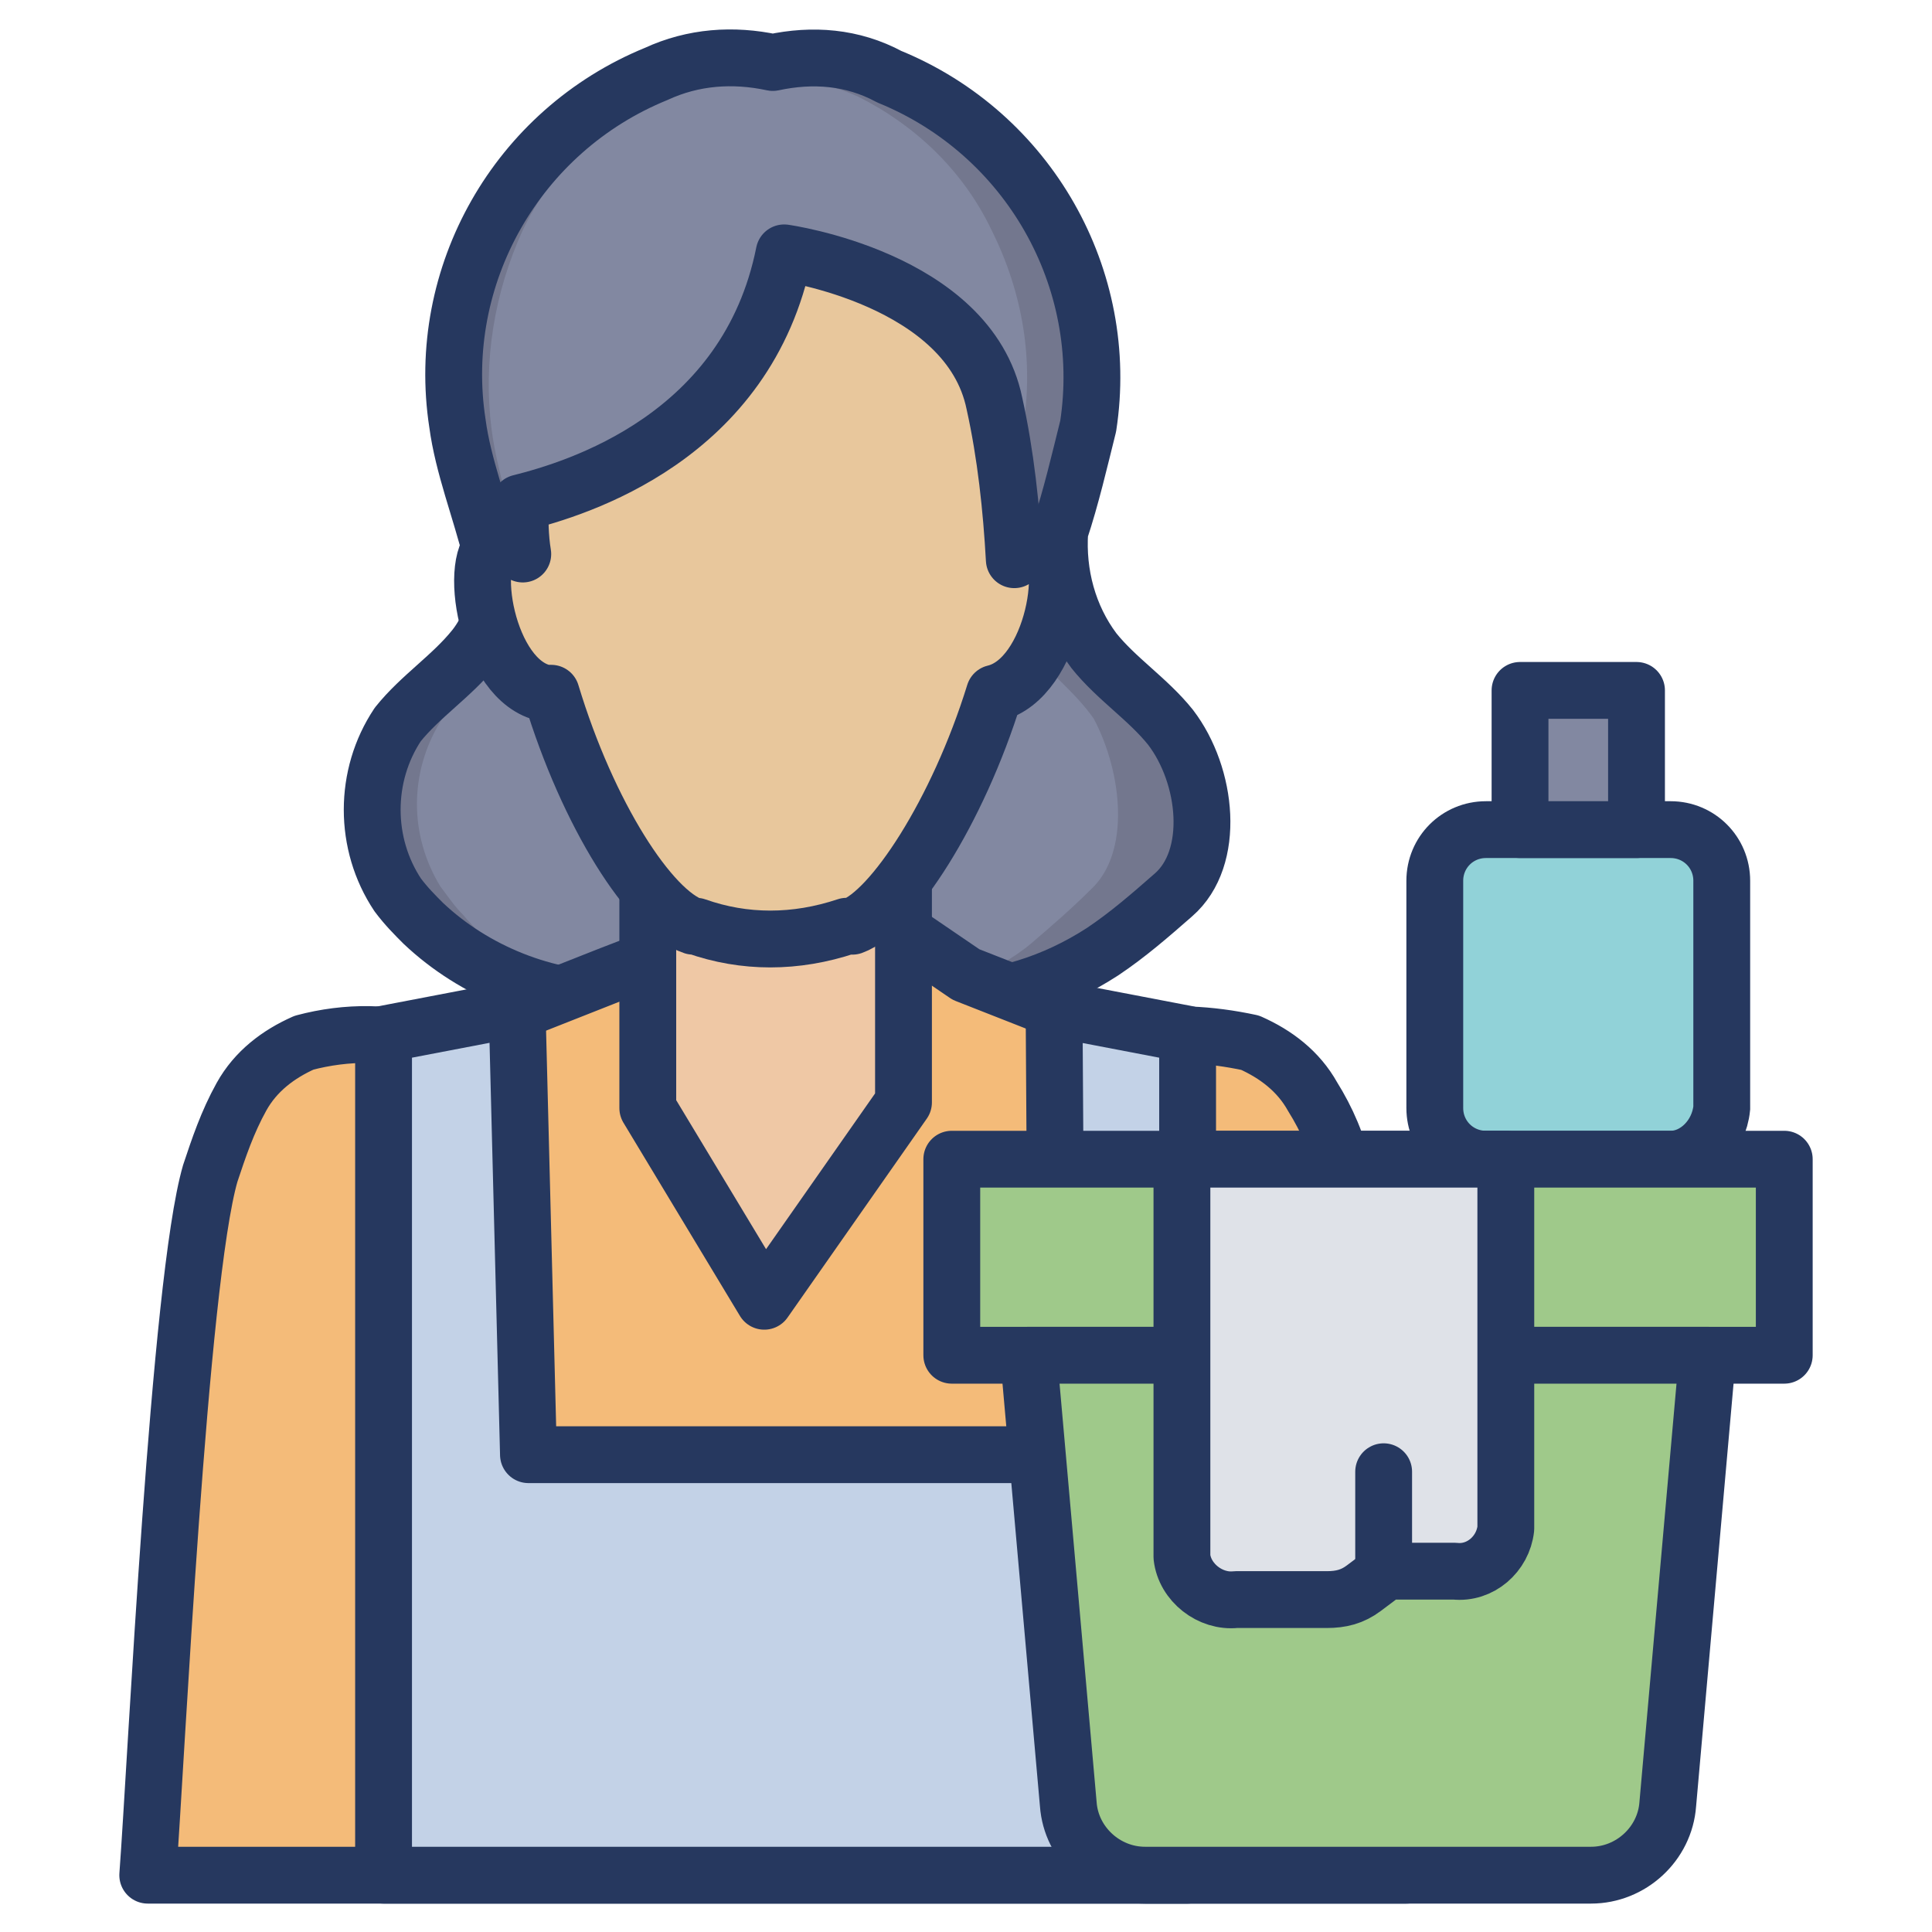
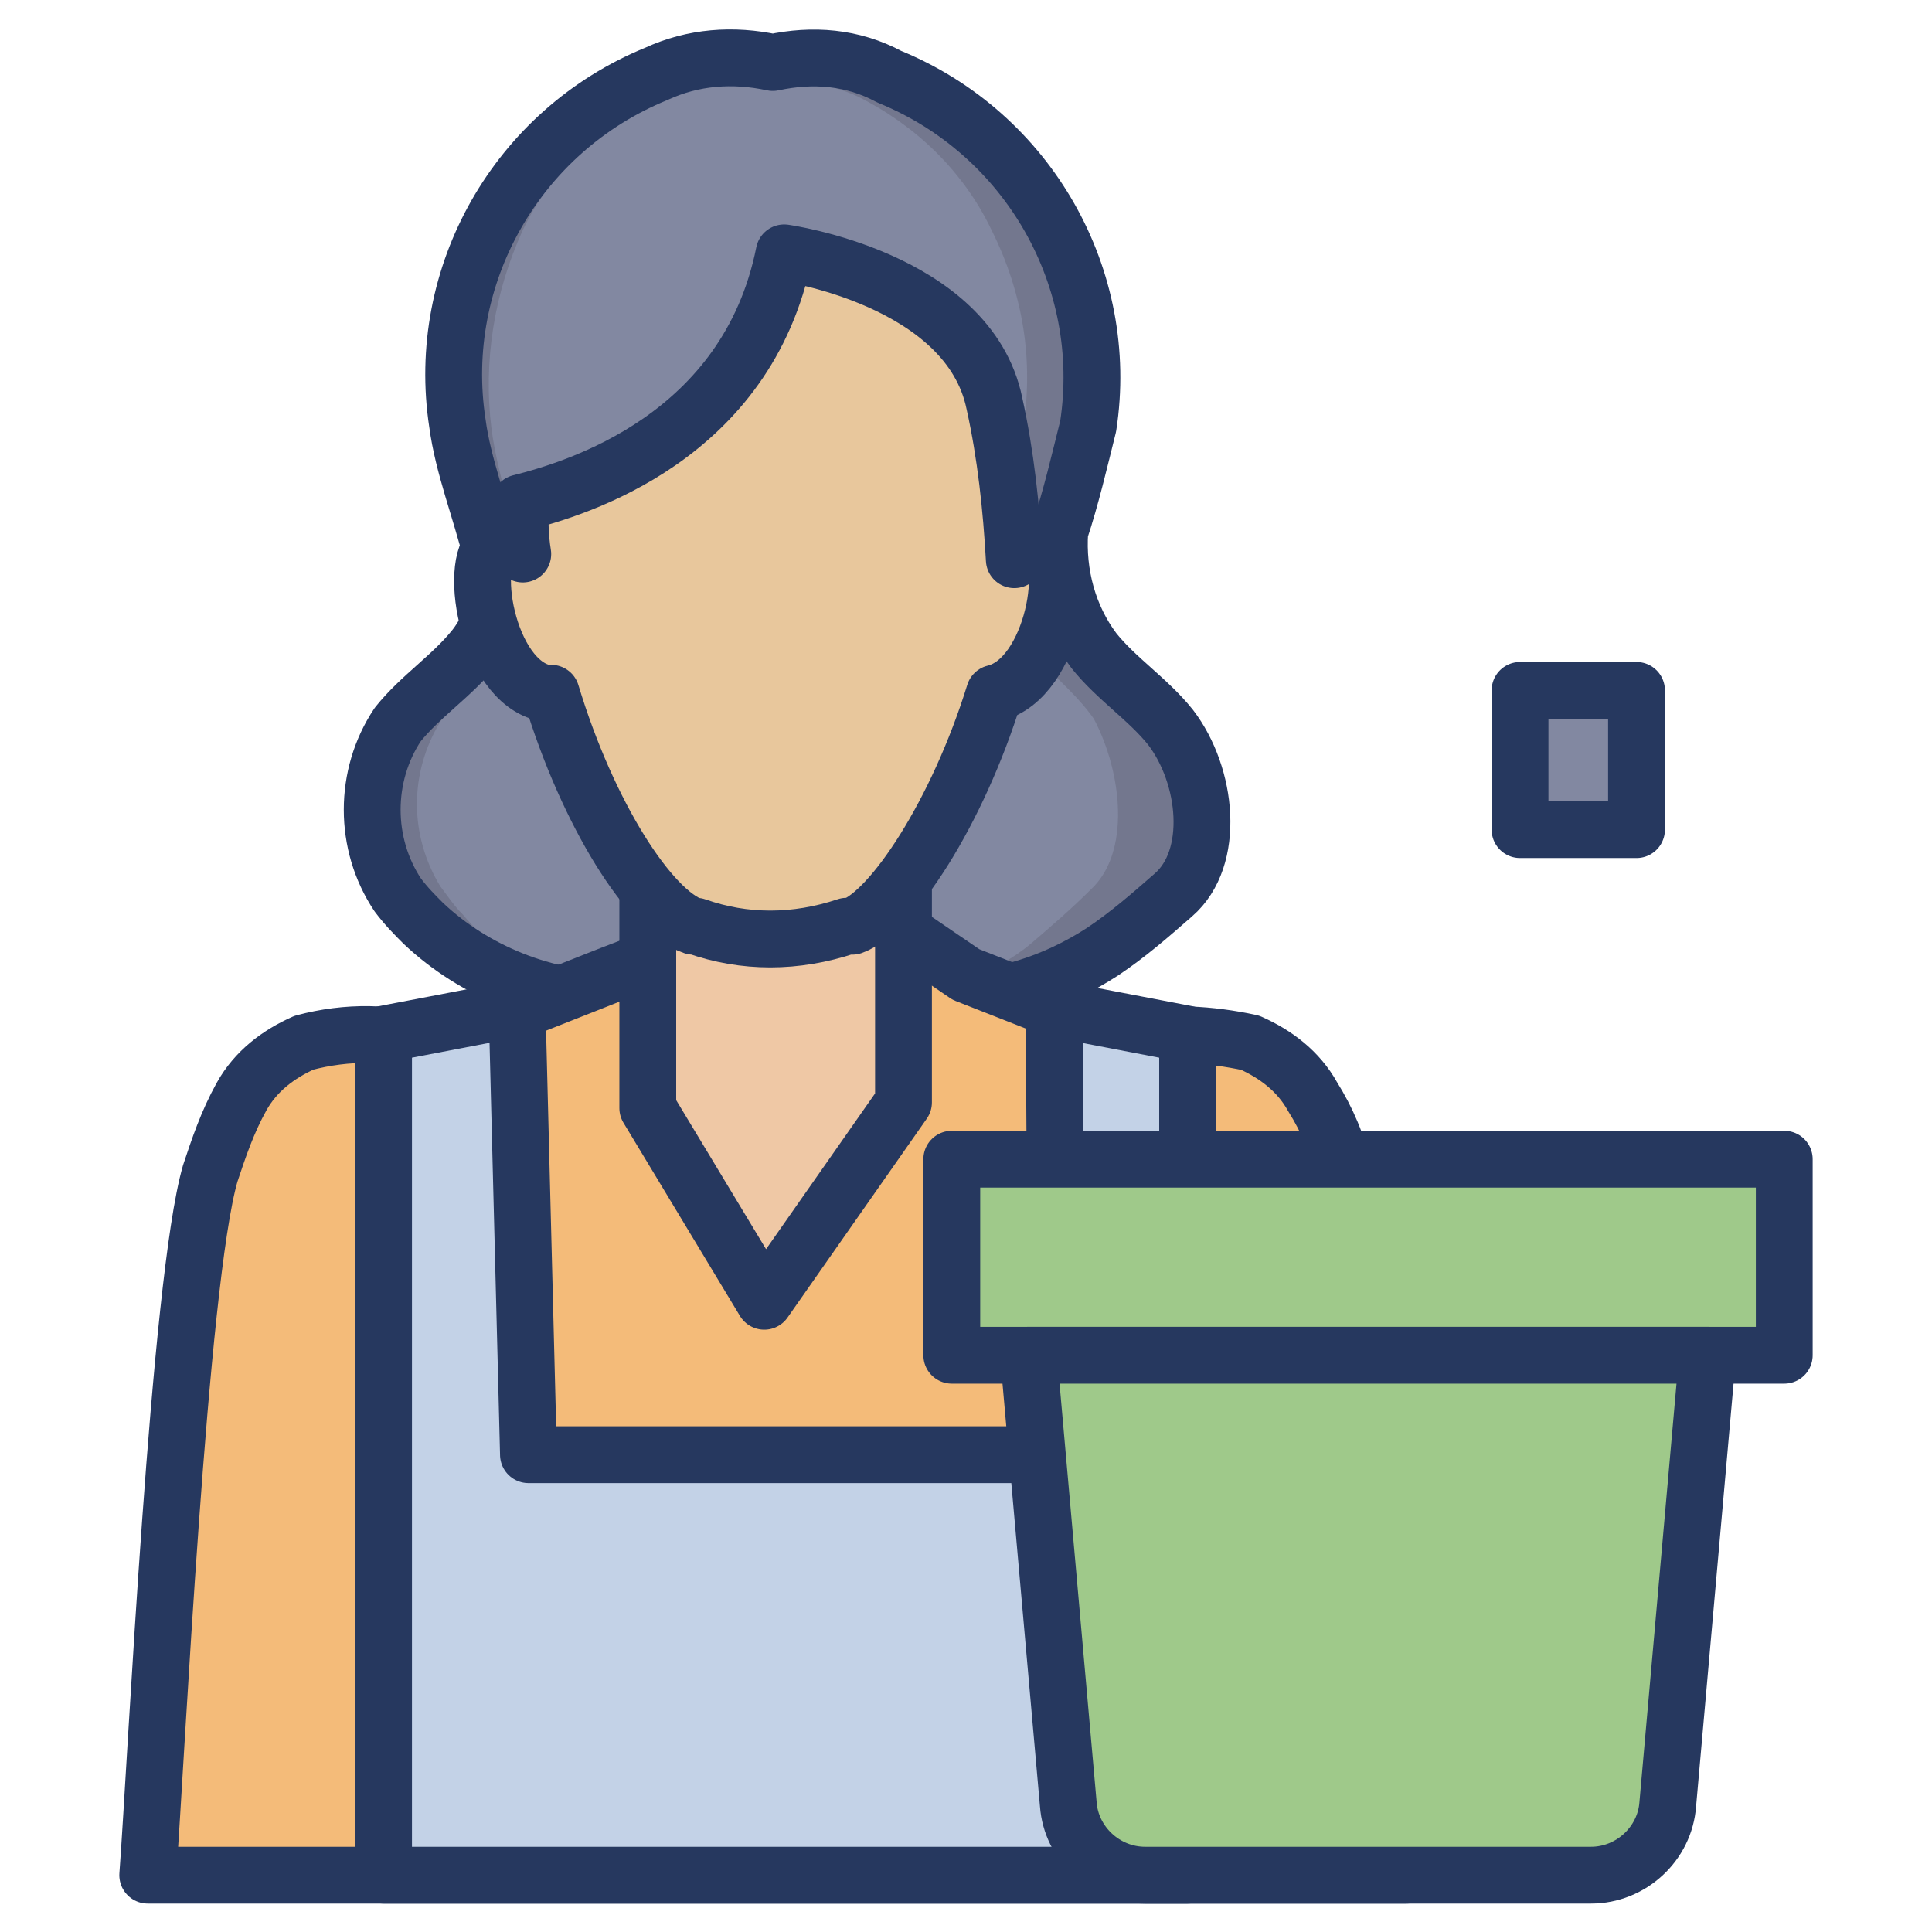
<svg xmlns="http://www.w3.org/2000/svg" viewBox="0 0 68 68">
  <path fill="#8288a1" d="M41.2,25.6c-0.8-1-1.9-1.7-2.7-2.7c-0.9-1.2-1.3-2.7-1.2-4.2c0.4-1.2,0.7-2.5,1-3.7c0.8-5.2-2.1-10.3-7-12.3  C30,2,28.6,1.9,27.2,2.2c-1.4-0.3-2.8-0.2-4.1,0.4c-4.9,2-7.8,7.1-7,12.3c0.2,1.5,0.8,3,1.2,4.6c0.1,0.5,0.2,0.9,0.3,1.4  c-0.2,0.7-0.5,1.4-0.9,1.9c-0.8,1-1.9,1.7-2.7,2.7c-1.2,1.8-1.2,4.2,0,6c0.3,0.4,0.6,0.7,0.9,1c1.8,1.7,4.3,2.7,6.8,2.7h11.5  c2,0,3.9-0.6,5.6-1.7c0.9-0.6,1.7-1.3,2.5-2C42.8,30.2,42.5,27.3,41.2,25.6z M32.5,17.8c-0.3,1.2-0.6,2.3-1,3.4l-3.9,4.2l-5.1-5.5  c-0.3-0.7-0.5-1.4-0.6-2.1C21.5,15,25.8,19,28.4,18c0.5-0.2,0.3-2.8,0.8-3c0.5,0.2-0.9-4.1-0.4-3.9C31.3,12.2,32.9,15,32.5,17.8z" />
  <path fill="#73778e" d="M41.2,25.6c-0.8-1-1.9-1.7-2.7-2.7c-0.9-1.2-1.3-2.7-1.2-4.2c0.4-1.2,0.7-2.5,1-3.8c0.8-5.2-2.1-10.3-7-12.3  C30,2,28.6,1.9,27.2,2.2c-1.4-0.3-2.8-0.2-4.1,0.4c-4.9,2-7.8,7.1-7,12.3c0.3,1.6,0.8,3,1.2,4.6c0.1,0.5,0.2,0.9,0.3,1.4  c-0.2,0.7-0.5,1.4-0.9,1.9c-0.8,1-1.9,1.7-2.7,2.7c-1.2,1.8-1.2,4.2,0,6c0.3,0.4,0.6,0.7,0.9,1c1.8,1.7,4.2,2.7,6.8,2.7h11.5  c2,0,3.9-0.6,5.6-1.7c0.9-0.6,1.7-1.3,2.5-2C42.8,30.2,42.5,27.3,41.2,25.6z M38.4,31.3c-0.7,0.7-1.4,1.3-2.1,1.9  c-1.3,1.1-3,1.6-4.7,1.6H22c-2.2,0-4.3-0.9-5.7-2.6c-0.3-0.3-0.5-0.6-0.8-1c-1.1-1.8-1.1-4,0-5.8c0.6-1,1.6-1.6,2.3-2.6  c0.4-0.6,0.6-1.2,0.8-1.9c-0.1-0.5-0.1-0.9-0.3-1.4c-0.3-1.5-0.8-2.9-1-4.4c-0.3-2.4,0.1-4.8,1.1-7c1-2.1,2.7-3.7,4.8-4.7  c1.1-0.6,2.3-0.7,3.5-0.4c1.2-0.3,2.4-0.1,3.5,0.4c2,1,3.7,2.6,4.7,4.7c1.1,2.2,1.5,4.6,1.1,7c-0.2,1.2-0.5,2.4-0.8,3.6  c-0.1,1.4,0.3,2.8,1,4c0.7,1,1.6,1.6,2.3,2.6C39.5,27.2,39.8,30,38.4,31.3z" />
  <path fill="none" stroke="#26385f" stroke-linecap="round" stroke-linejoin="round" stroke-width="2" d="M41.2,25.6c-0.8-1-1.9-1.7-2.7-2.7c-0.9-1.2-1.3-2.7-1.2-4.2c0.4-1.2,0.7-2.5,1-3.7c0.8-5.2-2.1-10.3-7-12.3  C30,2,28.6,1.9,27.2,2.2c-1.4-0.3-2.8-0.2-4.1,0.4c-4.9,2-7.8,7.1-7,12.3c0.2,1.5,0.8,3,1.2,4.6c0.1,0.5,0.2,0.9,0.3,1.4  c-0.2,0.7-0.5,1.4-0.9,1.9c-0.8,1-1.9,1.7-2.7,2.7c-1.2,1.8-1.2,4.2,0,6c0.3,0.4,0.6,0.7,0.9,1c1.8,1.7,4.3,2.7,6.8,2.7h11.5  c2,0,3.9-0.6,5.6-1.7c0.9-0.6,1.7-1.3,2.5-2C42.8,30.2,42.5,27.3,41.2,25.6z M32.5,17.8c-0.3,1.2-0.6,2.3-1,3.4l-3.9,4.2l-5.1-5.5  c-0.3-0.7-0.5-1.4-0.6-2.1C21.5,15,25.8,19,28.4,18c0.5-0.2,0.3-2.8,0.8-3c0.5,0.2-0.9-4.1-0.4-3.9C31.3,12.2,32.9,15,32.5,17.8z" />
  <path fill="#f4bb79" d="M47.3,41.3c-0.2-1-0.6-1.9-1.1-2.7c-0.5-0.9-1.3-1.5-2.2-1.9c-1.4-0.3-2.9-0.4-4.3-0.1l-2.9-1.2L34,34.3  l-2.2-1.5c-0.7,1.2-0.2,2.6-1.1,3.7c-0.1,0.1-0.1,0.2-0.2,0.3v-0.4l-2,0.2c0,0-0.7,0.2-0.8,2.1l0,0c-0.1-1.9-0.8-2.1-0.8-2.1  l-2-0.2l-1.1,0.4c-0.3-0.4-0.7-0.8-1-1.2s0.2-1.8,0-2l-1.3,0.8l-3.8,1.5l-2.4,1l0,0c-1.5-0.5-3.1-0.5-4.6-0.1  c-0.9,0.4-1.7,1-2.2,1.9c-0.5,0.9-0.8,1.8-1.1,2.7C6.3,45.1,5.5,62,5.2,66h44.3C49.2,62,48.4,45.1,47.3,41.3z" />
  <path fill="none" stroke="#26385f" stroke-linecap="round" stroke-linejoin="round" stroke-width="2" d="M47.3,41.3c-0.2-1-0.6-1.9-1.1-2.7c-0.5-0.9-1.3-1.5-2.2-1.9c-1.4-0.3-2.9-0.4-4.3-0.1l-2.9-1.2L34,34.3  l-2.2-1.5c-0.7,1.2-0.2,2.6-1.1,3.7c-0.1,0.1-0.1,0.2-0.2,0.3v-0.4l-2,0.2c0,0-0.7,0.2-0.8,2.1l0,0c-0.1-1.9-0.8-2.1-0.8-2.1  l-2-0.2l-1.1,0.4c-0.3-0.4-0.4-0.9-0.7-1.3s-0.1-1.4-0.3-1.7l-1.3,0.5l-3.8,1.5l-2.4,1l0,0c-1.5-0.5-3.1-0.5-4.6-0.1  c-0.9,0.4-1.7,1-2.2,1.9c-0.5,0.9-0.8,1.8-1.1,2.7C6.3,45.1,5.5,62,5.2,66h44.3C49.2,62,48.4,45.1,47.3,41.3z" />
-   <path fill="none" stroke="#53537f" stroke-linecap="round" stroke-linejoin="round" stroke-width="2" d="M32.5,17.8c-0.3,1.2-0.6,2.3-1,3.4l-3.9,4.2l-5.1-5.5c-0.3-0.7-0.5-1.4-0.6-2.1c-0.4-2.8,5.5,1.5,8.1,0.4  c0.5-0.2-0.4-4.6,0.1-4.8c0.5,0.2-1.9-2.6-1.4-2.4C31.4,12.2,32.9,14.9,32.5,17.8z" />
  <polygon fill="#efc8a5" stroke="#26385f" stroke-linecap="round" stroke-linejoin="round" stroke-width="2" points="22.8 29.5 22.8 39 26.9 45.8 31.8 38.8 31.8 30.5" />
  <path fill="#84879c" d="M35.6,22c0,0,0,0.1,0,0.1l0,0C35.6,22.1,35.6,22,35.6,22z" />
  <path fill="#e8c79c" d="M36.7 19c-.4-.2-.8.2-1 .7-.1-1.8-.3-3.7-.7-5.5-.9-4.4-7.4-5.3-7.4-5.3-1.3 6.5-7.3 8.3-9.3 8.8 0 .6 0 1.2.1 1.8-.3-.3-.5-.5-.9-.4-1.1.4-.4 4.9 1.7 5.3h.2c1.3 4.3 3.5 7.7 5 8.2h.1c1.7.6 3.5.6 5.3 0H30c1.4-.5 3.7-4 5-8.2C37.1 23.9 37.8 19.5 36.7 19zM17.9 23.2l.1.2L17.9 23.2 17.9 23.2z" />
  <path fill="none" stroke="#26385f" stroke-linecap="round" stroke-linejoin="round" stroke-width="2" d="M36.7,19c-0.4-0.2-0.8,0.2-1,0.7c-0.1-1.8-0.3-3.7-0.7-5.5c-0.9-4.4-7.4-5.3-7.4-5.3c-1.3,6.5-7.3,8.3-9.3,8.8  c0,0.6,0,1.2,0.1,1.8c-0.3-0.3-0.5-0.5-0.9-0.4c-1.1,0.4-0.4,4.9,1.7,5.3h0.2c1.3,4.3,3.5,7.7,5,8.2h0.1c1.7,0.6,3.5,0.6,5.3,0H30  c1.4-0.5,3.7-4,5-8.2C37.1,23.9,37.8,19.5,36.7,19z" />
  <polygon fill="#c3d2e7" stroke="#26385f" stroke-linecap="round" stroke-linejoin="round" stroke-width="2" points="37.1 35.5 37.2 51.2 18.6 51.2 18.2 35.5 13.5 36.4 13.5 66 41.8 66 41.8 36.4" />
-   <path fill="#91d2d8" stroke="#26385f" stroke-miterlimit="10" stroke-width="2" d="M58.8,40.8h-6.5c-1,0-1.8-0.8-1.8-1.8V31c0-1,0.8-1.8,1.8-1.8h6.5c1,0,1.8,0.8,1.8,1.8V39  C60.5,40,59.7,40.8,58.8,40.8z" />
  <rect width="4.1" height="4.9" x="53.5" y="24.3" fill="#8288a1" stroke="#26385f" stroke-linecap="round" stroke-linejoin="round" stroke-width="2" />
  <rect width="29.3" height="6.9" x="33.5" y="40.8" fill="#9fc98a" stroke="#26385f" stroke-linecap="round" stroke-linejoin="round" stroke-width="2" />
  <path fill="#9fc98a" stroke="#26385f" stroke-linecap="round" stroke-linejoin="round" stroke-width="2" d="M36.2,47.7l1.4,15.8c0.1,1.4,1.3,2.5,2.7,2.5H56c1.4,0,2.6-1.1,2.7-2.5l1.4-15.8H36.2z" />
-   <path fill="#dfe2e8" stroke="#26385f" stroke-linecap="round" stroke-linejoin="round" stroke-width="2" d="M41.6,40.8v14c0.1,0.9,1,1.6,1.9,1.5h3.2c0.5,0,0.9-0.1,1.3-0.4l0.8-0.6h2.4c0.9,0.1,1.7-0.6,1.8-1.5v-13  L41.6,40.8z" />
-   <line x1="48.7" x2="48.7" y1="55.3" y2="51.8" fill="none" stroke="#26385f" stroke-linecap="round" stroke-linejoin="round" stroke-width="2" />
</svg>